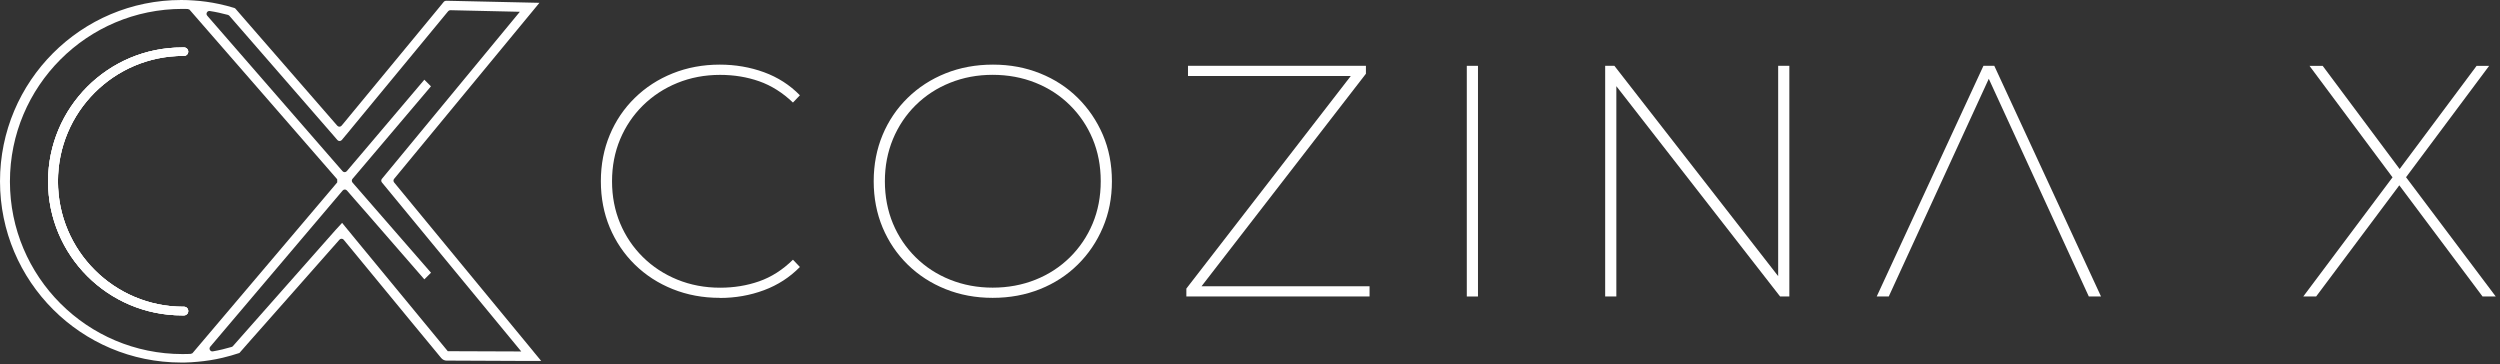
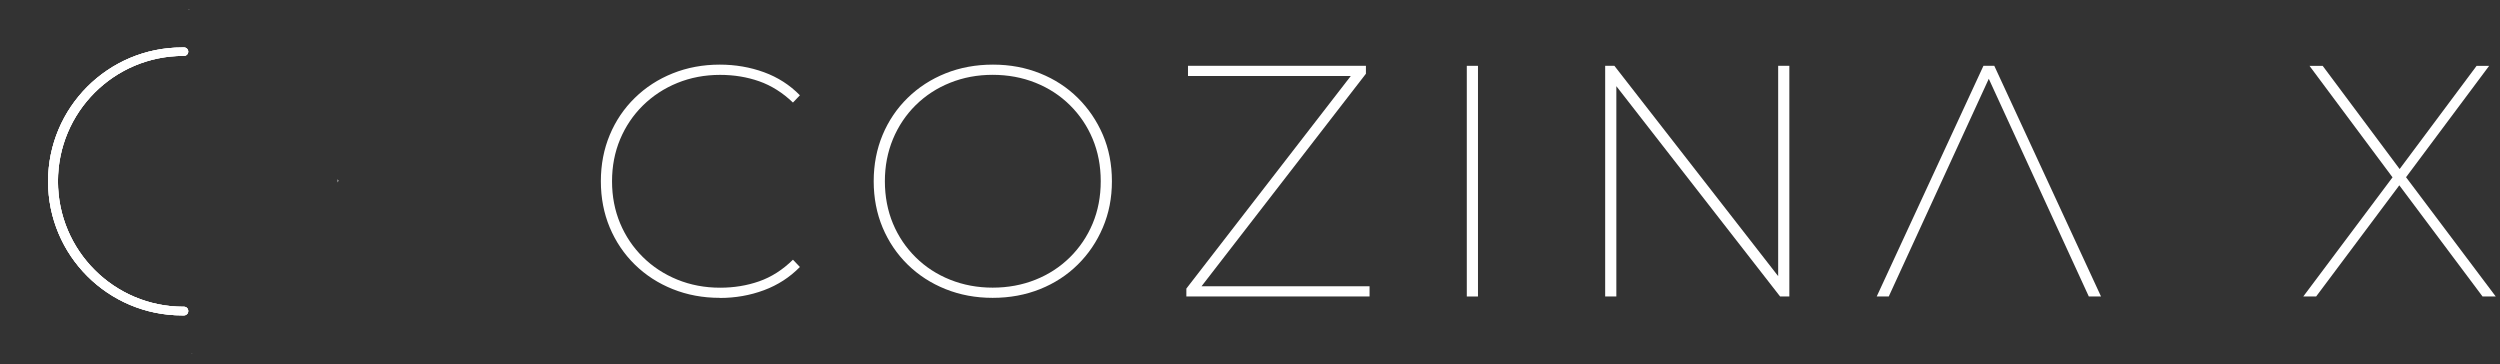
<svg xmlns="http://www.w3.org/2000/svg" width="453" height="66" viewBox="0 0 453 66" fill="none">
  <rect x="0" y="0" width="453" height="66" fill="#333333" stroke="none" />
  <path d="M130.429 53.97C127.361 53.97 124.519 53.439 121.894 52.387C119.269 51.335 116.978 49.85 115.031 47.943C113.084 46.035 111.57 43.794 110.488 41.227C109.417 38.661 108.876 35.868 108.876 32.84C108.876 29.812 109.417 27.019 110.488 24.453C111.56 21.887 113.074 19.645 115.031 17.737C116.978 15.83 119.269 14.345 121.894 13.293C124.519 12.241 127.371 11.71 130.429 11.71C133.251 11.71 135.925 12.172 138.433 13.086C140.94 14.001 143.113 15.397 144.942 17.265L143.683 18.583C141.815 16.793 139.77 15.505 137.567 14.729C135.355 13.952 132.995 13.568 130.488 13.568C127.705 13.568 125.119 14.06 122.73 15.033C120.341 16.007 118.266 17.373 116.486 19.124C114.716 20.874 113.34 22.919 112.366 25.24C111.393 27.57 110.901 30.107 110.901 32.85C110.901 35.593 111.393 38.13 112.366 40.46C113.34 42.791 114.716 44.826 116.486 46.576C118.256 48.326 120.341 49.693 122.73 50.667C125.119 51.64 127.705 52.132 130.488 52.132C132.995 52.132 135.355 51.748 137.567 50.971C139.78 50.195 141.815 48.897 143.683 47.058L144.942 48.376C143.113 50.244 140.94 51.65 138.433 52.584C135.925 53.518 133.261 53.99 130.429 53.99V53.97Z" fill="white" />
  <path d="M179.867 53.97C176.799 53.97 173.957 53.439 171.332 52.387C168.707 51.335 166.416 49.85 164.469 47.943C162.522 46.035 161.008 43.794 159.926 41.227C158.855 38.661 158.314 35.868 158.314 32.84C158.314 29.812 158.855 27.019 159.926 24.453C160.998 21.887 162.512 19.645 164.469 17.737C166.416 15.83 168.707 14.345 171.332 13.293C173.957 12.241 176.829 11.71 179.926 11.71C183.023 11.71 185.835 12.241 188.46 13.293C191.086 14.345 193.367 15.83 195.294 17.737C197.221 19.645 198.735 21.877 199.837 24.423C200.928 26.97 201.479 29.782 201.479 32.84C201.479 35.898 200.928 38.661 199.837 41.227C198.745 43.794 197.231 46.035 195.294 47.943C193.367 49.85 191.086 51.335 188.46 52.387C185.835 53.439 182.964 53.97 179.867 53.97ZM179.867 52.122C182.649 52.122 185.235 51.64 187.625 50.686C190.014 49.732 192.089 48.376 193.868 46.625C195.638 44.875 197.015 42.83 197.988 40.51C198.962 38.179 199.453 35.623 199.453 32.84C199.453 30.058 198.962 27.501 197.988 25.171C197.015 22.84 195.638 20.805 193.868 19.055C192.098 17.305 190.014 15.948 187.625 14.994C185.235 14.04 182.649 13.559 179.867 13.559C177.084 13.559 174.557 14.04 172.168 14.994C169.779 15.948 167.704 17.305 165.924 19.055C164.154 20.805 162.778 22.86 161.804 25.2C160.831 27.55 160.339 30.097 160.339 32.84C160.339 35.583 160.831 38.179 161.804 40.51C162.778 42.84 164.154 44.875 165.924 46.625C167.694 48.376 169.779 49.732 172.168 50.686C174.557 51.64 177.124 52.122 179.867 52.122Z" fill="white" />
  <path d="M214.969 53.725V52.289L245.361 12.998L245.538 13.775H215.264V11.927H247.505V13.362L217.112 52.653L216.994 51.876H248.164V53.725H214.969Z" fill="white" />
  <path d="M265.784 53.725V11.927H267.809V53.725H265.784Z" fill="white" />
  <path d="M290.857 53.725V11.927H292.528L323.216 51.336H322.203V11.927H324.229V53.725H322.557L291.87 14.316H292.882V53.725H290.857Z" fill="white" />
  <path d="M340.059 53.725L359.399 11.927H361.366L380.706 53.725H378.494L359.92 13.303H360.815L342.241 53.725H340.029H340.059Z" fill="white" />
  <path d="M452.229 53.724H449.839L434.756 33.578L419.683 53.724H417.353L433.527 32.132L418.483 11.936H420.873L434.815 30.628L448.758 11.936H451.029L435.975 32.112L452.229 53.724Z" fill="white" />
-   <path d="M96.664 63.695L83.547 47.786L71.414 33.057C71.257 32.86 71.257 32.595 71.414 32.408L96.369 2.183L97.745 0.511L95.582 0.462L82.751 0.177L80.833 0.138C80.676 0.138 80.519 0.206 80.42 0.324L79.201 1.809L63.44 20.904L62.437 22.123L61.896 22.772C61.689 23.018 61.326 23.018 61.109 22.772L44.63 3.835L42.673 1.583C42.614 1.514 42.526 1.455 42.437 1.436C41.533 1.16 40.608 0.914 39.664 0.718C38.19 0.403 36.675 0.187 35.151 0.088C34.384 0.029 33.608 0 32.841 0C14.7 0 0 14.71 0 32.851C0 50.992 14.7 65.691 32.841 65.691H33.46C34.247 65.672 35.014 65.632 35.791 65.554C37.344 65.416 38.858 65.18 40.343 64.826C41.375 64.58 42.388 64.295 43.381 63.961L45.446 61.611L48.248 58.445L61.512 43.43C61.719 43.194 62.093 43.204 62.289 43.45L62.447 43.647L63.43 44.836L74.58 58.376L78.926 63.636L79.939 64.865C80.194 65.17 80.558 65.347 80.951 65.347H82.544L95.858 65.406H98.07L96.664 63.705V63.695ZM34.925 63.941C34.925 63.941 34.896 63.98 34.866 64L34.847 64.02C34.778 64.069 34.699 64.108 34.601 64.118C34.581 64.118 34.571 64.118 34.552 64.118C34.424 64.118 34.296 64.118 34.168 64.138C33.804 64.138 33.441 64.157 33.067 64.157C15.801 64.157 1.799 50.156 1.799 32.89C1.799 15.624 15.801 1.613 33.067 1.613C33.431 1.613 33.785 1.613 34.139 1.642C34.207 1.662 34.266 1.691 34.325 1.731L48.189 17.649L61.06 32.438C61.218 32.634 61.218 32.91 61.06 33.106L59.271 35.22L34.925 63.941ZM81.138 63.636L75.897 57.275L64.089 42.949L63.4 42.103L63.086 41.719L63.056 41.69L62.309 40.776L61.994 40.382L60.824 41.651L46.98 57.314L42.201 62.722C42.133 62.8 42.054 62.85 41.956 62.869C40.854 63.194 39.724 63.469 38.573 63.666C38.101 63.754 37.786 63.194 38.091 62.83L62.093 34.522C62.299 34.276 62.663 34.276 62.869 34.522L64.187 36.036L65.229 37.226L65.367 37.383L66.36 38.514L76.891 50.618L78.1 49.418L67.451 37.187L66.321 35.889L65.603 35.063L64.325 33.598L63.872 33.077C63.715 32.88 63.705 32.595 63.872 32.408L64.325 31.877L65.583 30.392L68.494 26.961L78.09 15.644L76.891 14.444L76.832 14.513L67.206 25.869L65.337 28.072L64.148 29.468L62.84 31.012C62.633 31.258 62.27 31.258 62.063 31.012L49.458 16.529L37.55 2.842C37.236 2.478 37.55 1.927 38.013 1.996C39.124 2.163 40.215 2.409 41.287 2.694C41.385 2.724 41.483 2.783 41.552 2.851L60.411 24.532L61.139 25.378C61.345 25.614 61.719 25.614 61.925 25.378L62.643 24.513L63.066 24.011L64.098 22.753L81.207 2.035C81.305 1.917 81.453 1.849 81.61 1.849L94.196 2.134L70.037 31.395L69.201 32.408C69.044 32.595 69.044 32.86 69.201 33.057L70.037 34.07L82.23 48.868L94.451 63.685L81.138 63.636Z" fill="white" />
  <path d="M10.501 32.86C10.501 45.407 20.678 55.584 33.224 55.584H33.342C33.765 55.584 34.109 55.918 34.109 56.341V56.38C34.109 56.803 33.775 57.137 33.362 57.147H32.988C19.577 57.147 8.712 46.282 8.712 32.88C8.712 19.478 19.577 8.604 32.988 8.604C33.116 8.604 33.244 8.604 33.362 8.604C33.775 8.604 34.109 8.948 34.109 9.361C34.109 9.774 33.765 10.128 33.342 10.128H33.224C20.678 10.128 10.501 20.294 10.501 32.851V32.86Z" fill="white" />
  <path d="M34.247 1.632L34.325 1.72C34.266 1.681 34.207 1.642 34.139 1.632H34.247Z" fill="white" />
  <path d="M34.611 64.109C34.699 64.109 34.788 64.059 34.856 64.01L34.778 64.099C34.719 64.099 34.669 64.099 34.611 64.099V64.109Z" fill="white" />
  <path d="M61.07 33.106C61.227 32.909 61.227 32.634 61.07 32.437L61.355 32.761L61.07 33.096V33.106Z" fill="white" />
  <path d="M10.501 32.86C10.501 45.407 20.678 55.584 33.224 55.584H33.342C33.765 55.584 34.109 55.918 34.109 56.341V56.38C34.109 56.803 33.775 57.137 33.362 57.147H32.988C19.577 57.147 8.712 46.282 8.712 32.88C8.712 19.478 19.577 8.604 32.988 8.604C33.116 8.604 33.244 8.604 33.362 8.604C33.775 8.604 34.109 8.948 34.109 9.361C34.109 9.774 33.765 10.128 33.342 10.128H33.224C20.678 10.128 10.501 20.294 10.501 32.851V32.86Z" fill="white" />
  <path d="M34.247 1.632L34.325 1.72C34.266 1.681 34.207 1.642 34.139 1.632H34.247Z" fill="white" />
-   <path d="M34.611 64.109C34.699 64.109 34.788 64.059 34.856 64.01L34.778 64.099C34.719 64.099 34.669 64.099 34.611 64.099V64.109Z" fill="white" />
-   <path d="M61.07 33.106C61.227 32.909 61.227 32.634 61.07 32.437L61.355 32.761L61.07 33.096V33.106Z" fill="white" />
  <path d="M34.109 56.341V56.38C34.109 56.803 33.775 57.137 33.362 57.147H32.988C19.577 57.147 8.712 46.282 8.712 32.88C8.712 19.478 19.577 8.604 32.988 8.604C33.116 8.604 33.244 8.604 33.362 8.604C33.775 8.604 34.109 8.948 34.109 9.361C34.109 9.774 33.765 10.128 33.342 10.128H33.224C20.678 10.128 10.501 20.294 10.501 32.851C10.501 45.407 20.678 55.574 33.224 55.574H33.342C33.765 55.574 34.109 55.908 34.109 56.331V56.341Z" fill="white" />
</svg>